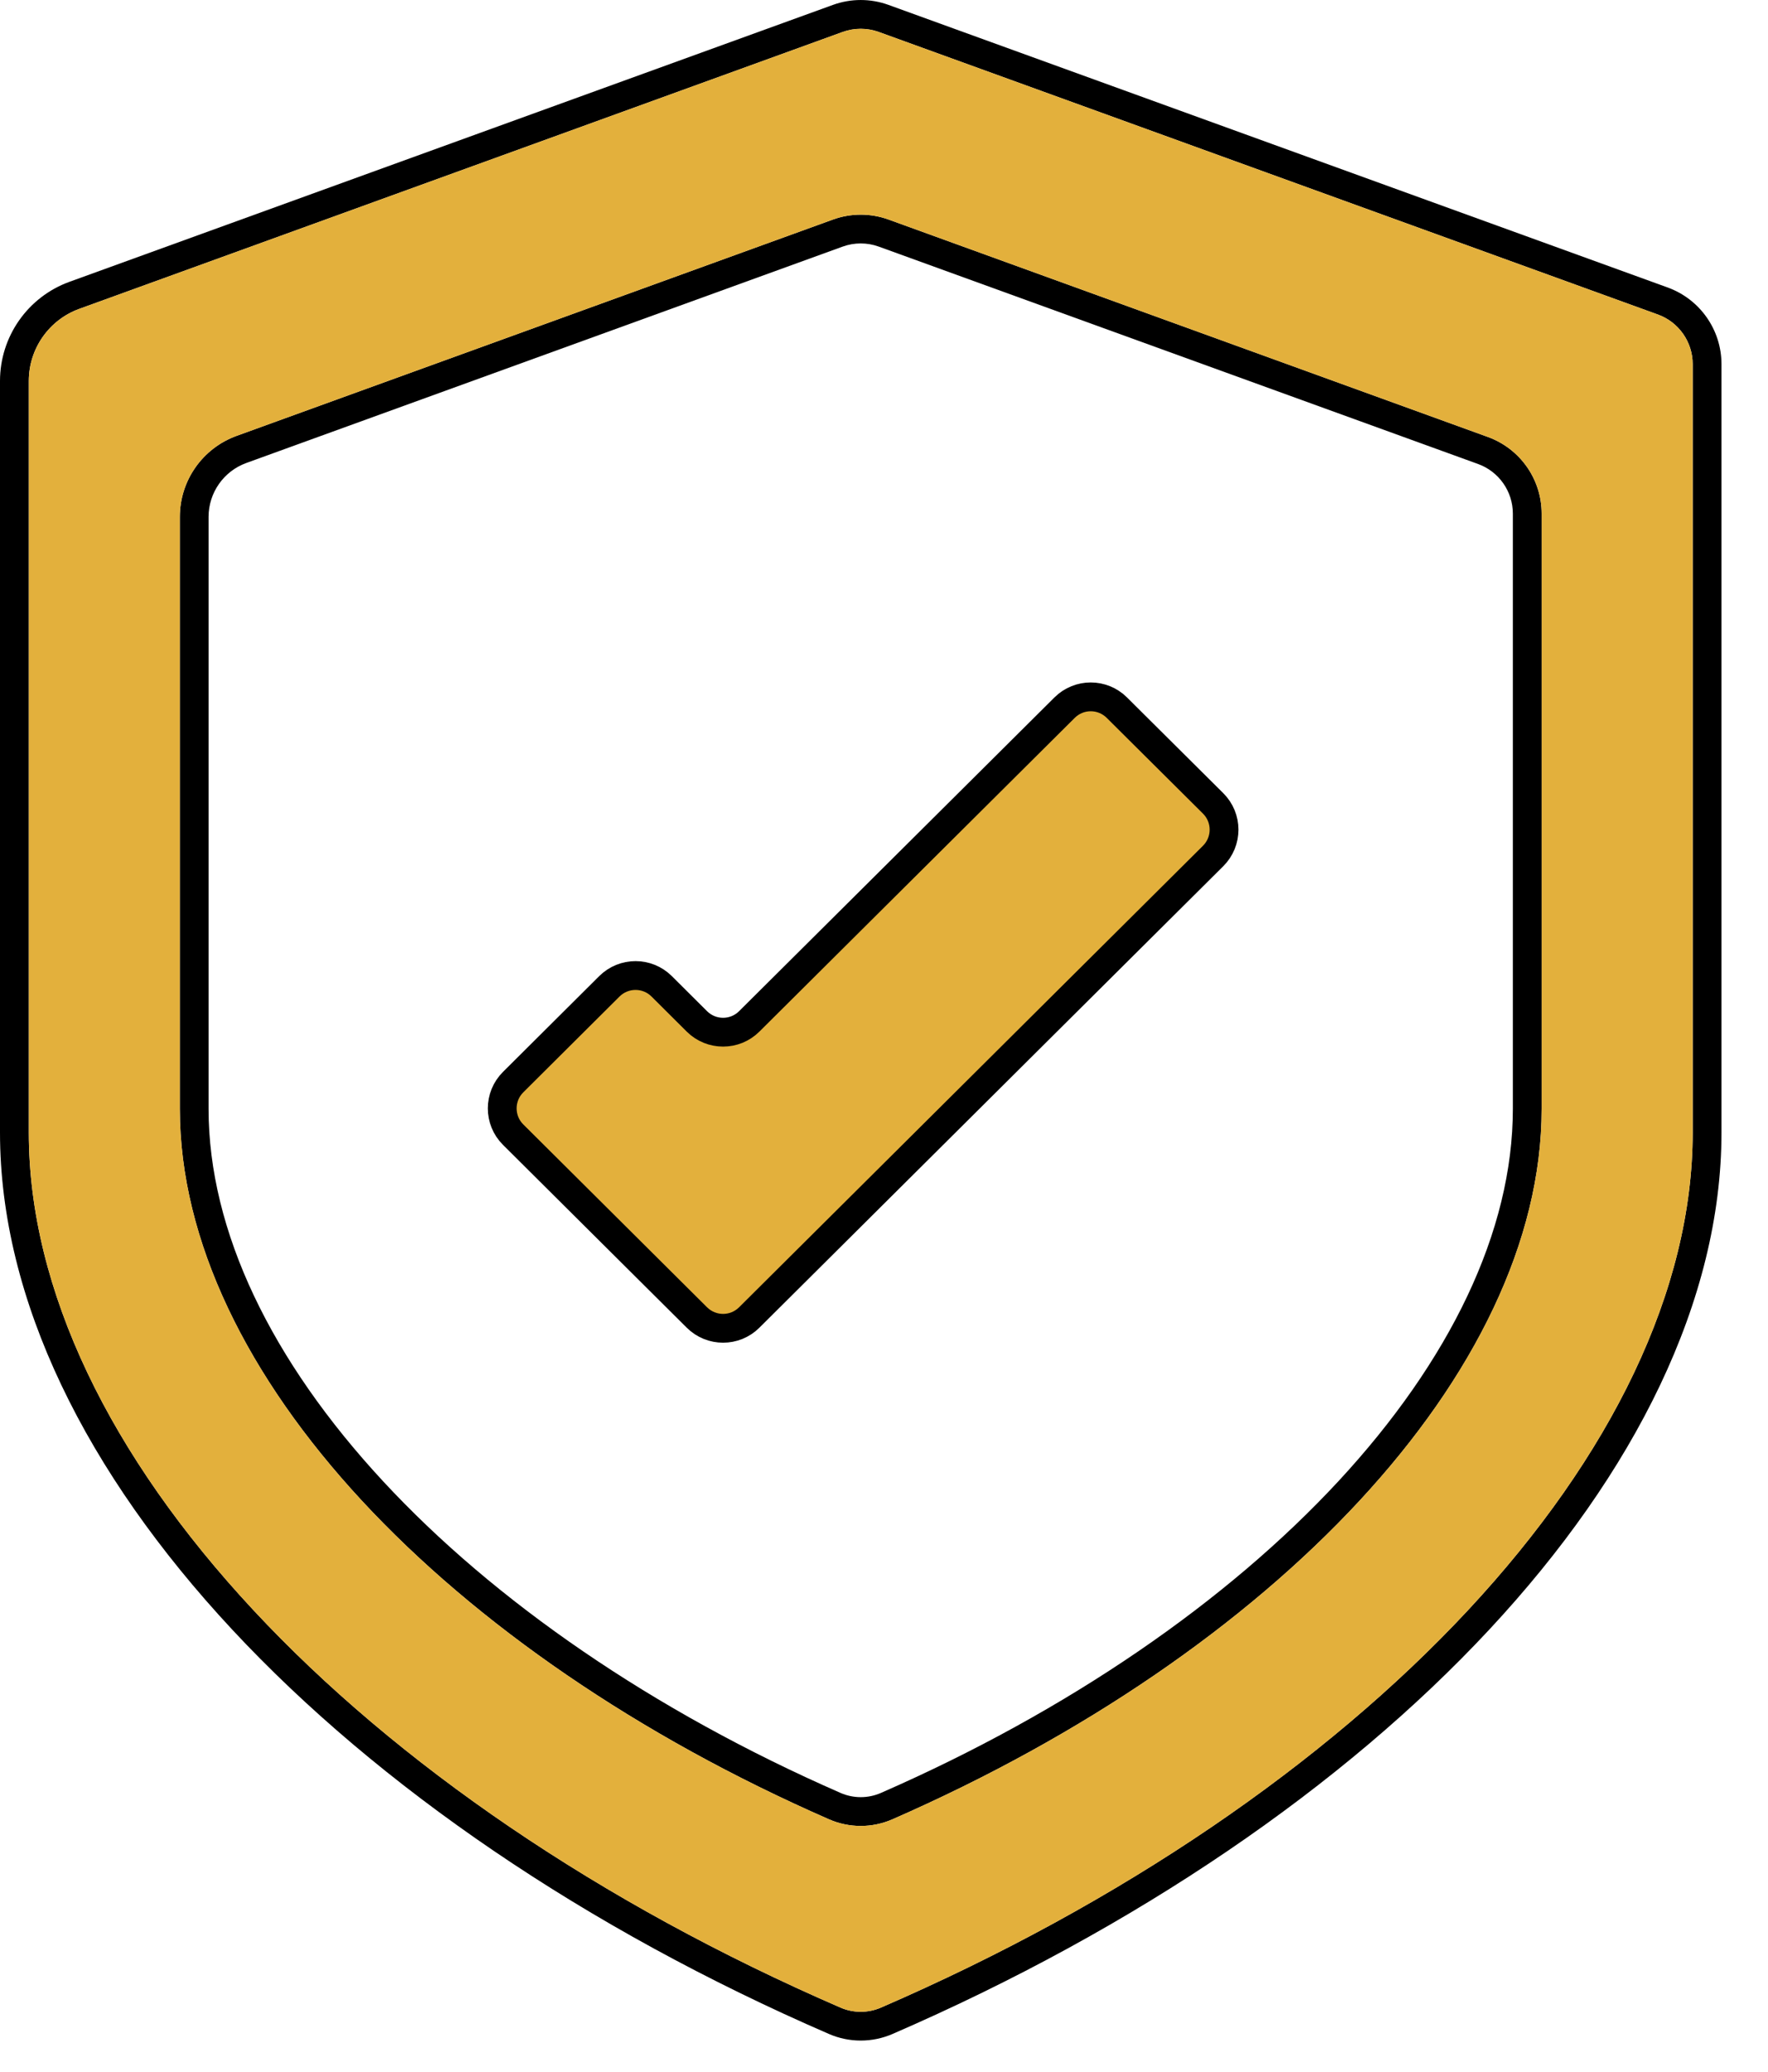
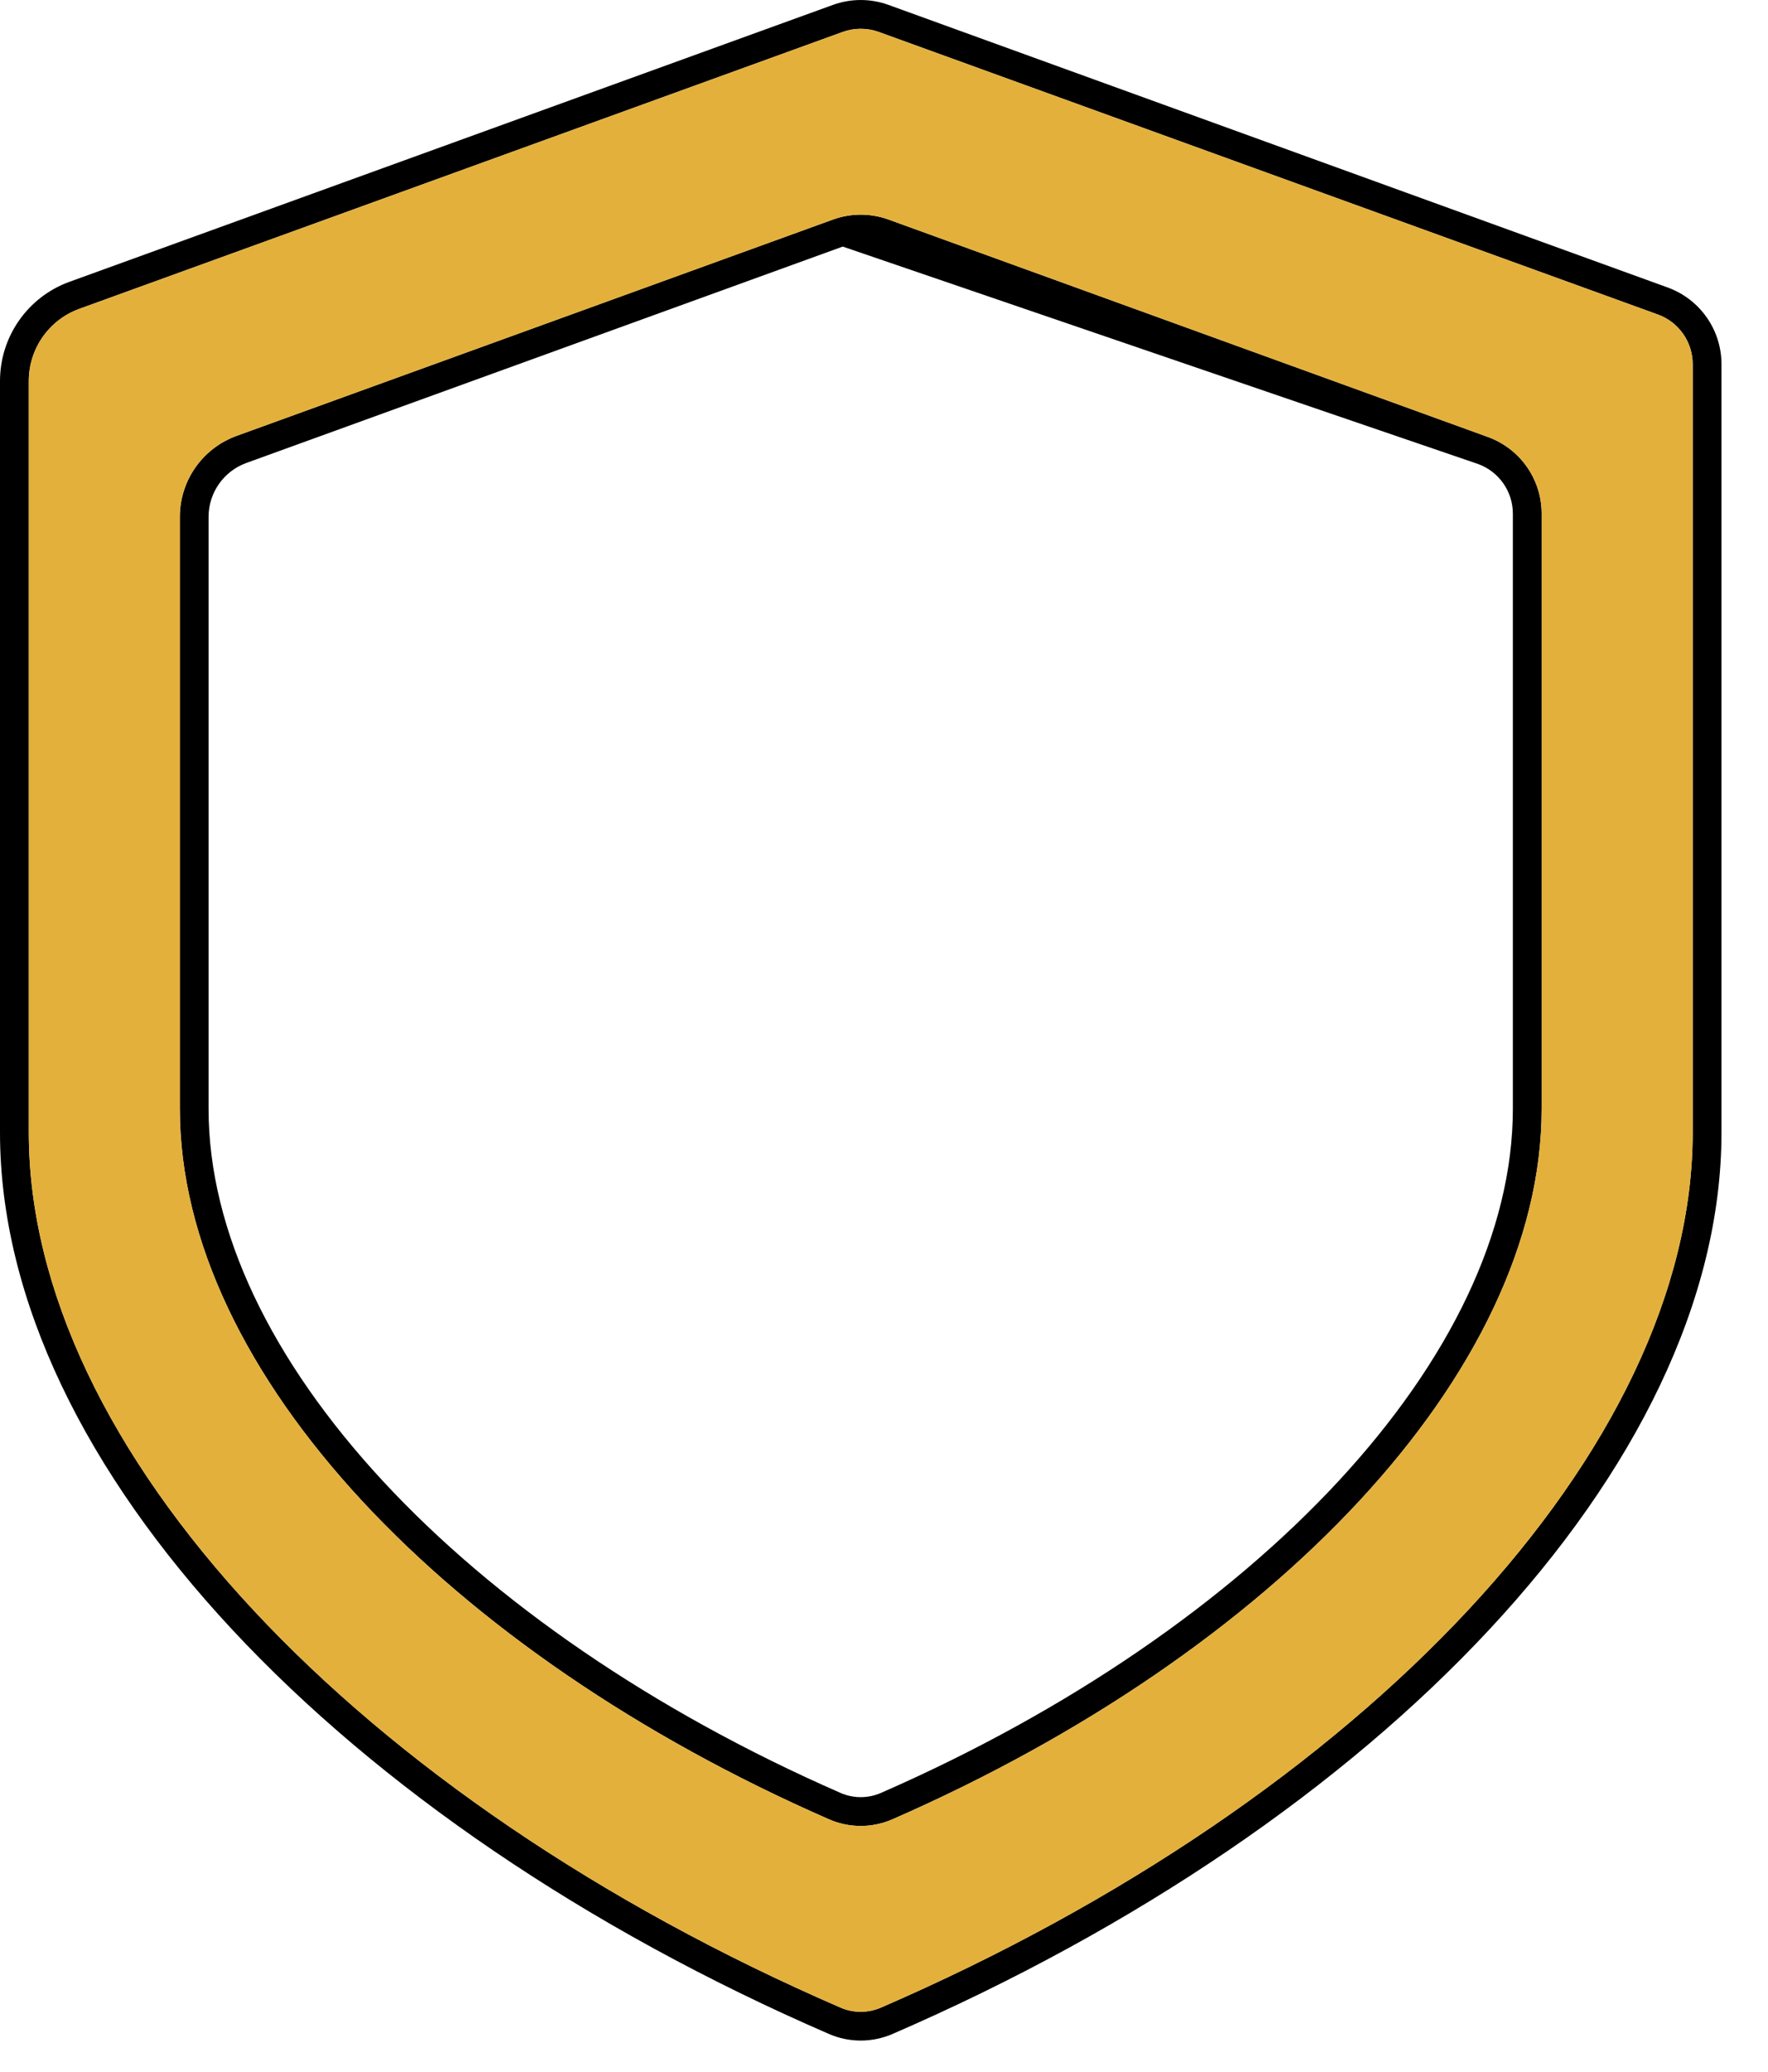
<svg xmlns="http://www.w3.org/2000/svg" width="35" height="41" viewBox="0 0 35 41" fill="none">
-   <path fill-rule="evenodd" clip-rule="evenodd" d="M17.59 4.345C17.234 4.216 16.845 4.216 16.489 4.345L4.684 8.626C4.009 8.871 3.56 9.512 3.56 10.229V21.944C3.56 24.564 4.903 27.26 7.164 29.7C9.429 32.143 12.634 34.353 16.413 36.006C16.812 36.18 17.267 36.18 17.665 36.006C21.445 34.353 24.65 32.143 26.914 29.7C29.176 27.26 30.519 24.564 30.519 21.944V10.165C30.519 9.486 30.094 8.88 29.455 8.648L17.59 4.345ZM16.683 4.88C16.913 4.797 17.165 4.797 17.395 4.88L29.261 9.183C29.674 9.333 29.949 9.726 29.949 10.165V21.944C29.949 24.37 28.701 26.934 26.497 29.313C24.294 31.689 21.158 33.857 17.437 35.484C17.184 35.594 16.895 35.594 16.642 35.484C12.92 33.857 9.784 31.689 7.582 29.313C5.377 26.934 4.129 24.37 4.129 21.944V10.229C4.129 9.751 4.429 9.324 4.878 9.162L16.683 4.88Z" fill="black" />
+   <path fill-rule="evenodd" clip-rule="evenodd" d="M17.59 4.345C17.234 4.216 16.845 4.216 16.489 4.345L4.684 8.626C4.009 8.871 3.56 9.512 3.56 10.229V21.944C3.56 24.564 4.903 27.26 7.164 29.7C9.429 32.143 12.634 34.353 16.413 36.006C16.812 36.18 17.267 36.18 17.665 36.006C21.445 34.353 24.65 32.143 26.914 29.7C29.176 27.26 30.519 24.564 30.519 21.944V10.165C30.519 9.486 30.094 8.88 29.455 8.648L17.59 4.345ZM16.683 4.88L29.261 9.183C29.674 9.333 29.949 9.726 29.949 10.165V21.944C29.949 24.37 28.701 26.934 26.497 29.313C24.294 31.689 21.158 33.857 17.437 35.484C17.184 35.594 16.895 35.594 16.642 35.484C12.92 33.857 9.784 31.689 7.582 29.313C5.377 26.934 4.129 24.37 4.129 21.944V10.229C4.129 9.751 4.429 9.324 4.878 9.162L16.683 4.88Z" fill="black" />
  <path fill-rule="evenodd" clip-rule="evenodd" d="M17.589 0.097C17.234 -0.032 16.845 -0.032 16.489 0.097L1.376 5.577C0.55 5.876 0 6.661 0 7.54V22.413C0 25.729 1.709 29.151 4.598 32.252C7.49 35.356 11.585 38.163 16.414 40.255C16.812 40.427 17.266 40.427 17.665 40.255C22.494 38.163 26.589 35.356 29.481 32.252C32.37 29.151 34.079 25.729 34.079 22.413V7.207C34.079 6.528 33.653 5.922 33.015 5.69L17.589 0.097ZM16.683 0.632C16.913 0.549 17.165 0.549 17.395 0.632L32.821 6.225C33.234 6.375 33.509 6.768 33.509 7.207V22.413C33.509 25.533 31.896 28.823 29.064 31.864C26.234 34.901 22.208 37.666 17.438 39.732C17.184 39.842 16.894 39.842 16.64 39.732C11.87 37.666 7.844 34.901 5.015 31.864C2.182 28.823 0.57 25.533 0.57 22.413V7.54C0.57 6.901 0.97 6.33 1.571 6.112L16.683 0.632Z" fill="black" />
  <path fill-rule="evenodd" clip-rule="evenodd" d="M17.395 0.632C17.165 0.549 16.913 0.549 16.683 0.632L1.571 6.112C0.97 6.33 0.57 6.901 0.57 7.54V22.413C0.57 25.533 2.182 28.823 5.015 31.864C7.844 34.901 11.87 37.666 16.64 39.732C16.894 39.842 17.184 39.842 17.438 39.732C22.208 37.666 26.234 34.901 29.064 31.864C31.896 28.823 33.509 25.533 33.509 22.413V7.207C33.509 6.768 33.234 6.375 32.821 6.225L17.395 0.632ZM17.59 4.345C17.234 4.216 16.845 4.216 16.489 4.345L4.684 8.626C4.009 8.871 3.56 9.512 3.56 10.229V21.944C3.56 24.564 4.903 27.26 7.164 29.7C9.429 32.143 12.634 34.353 16.413 36.006C16.812 36.18 17.267 36.18 17.665 36.006C21.445 34.353 24.65 32.143 26.914 29.7C29.176 27.26 30.519 24.564 30.519 21.944V10.165C30.519 9.486 30.094 8.88 29.455 8.648L17.59 4.345Z" fill="#E3B03C" />
-   <path d="M24.015 16.941L14.832 26.074C14.546 26.359 14.083 26.359 13.796 26.074L10.159 22.456C9.87 22.169 9.87 21.702 10.159 21.415L12.063 19.52C12.35 19.235 12.813 19.235 13.099 19.52L13.796 20.214C14.083 20.499 14.546 20.499 14.832 20.214L21.075 14.005C21.361 13.72 21.824 13.72 22.11 14.005L24.015 15.899C24.304 16.186 24.304 16.653 24.015 16.941Z" fill="#E3B03C" stroke="black" stroke-width="0.57" />
</svg>